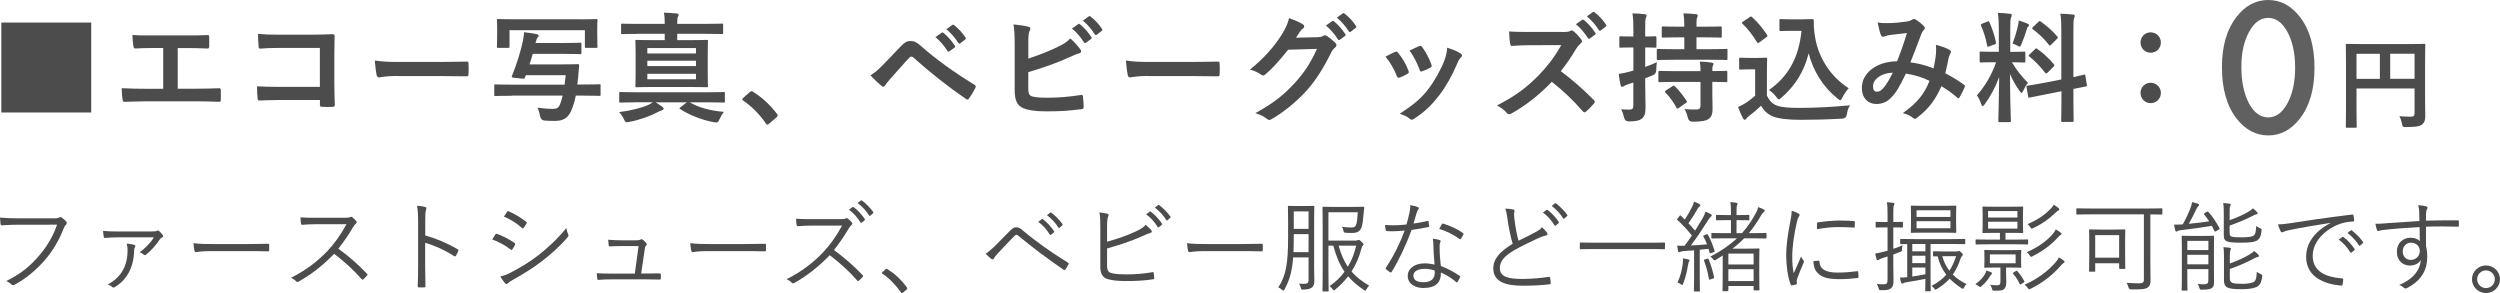
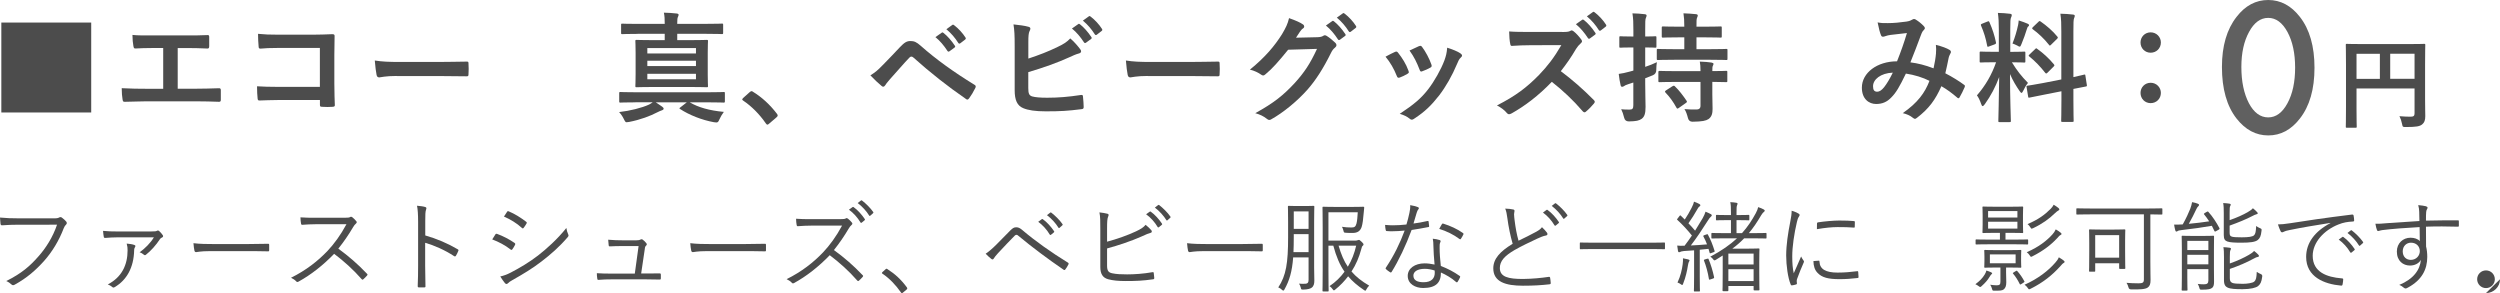
<svg xmlns="http://www.w3.org/2000/svg" id="_レイヤー_2" data-name="レイヤー_2" viewBox="0 0 503.22 59.01">
  <defs>
    <style>
      .cls-1 {
        fill: #606060;
      }

      .cls-2 {
        fill: #4c4c4c;
      }
    </style>
  </defs>
  <g id="_画像" data-name="画像">
    <g>
      <path class="cls-2" d="M18.36,4.54v18.1H.27V4.54h18.1Z" />
      <path class="cls-2" d="M35.79,17.86h3.43c1.61,0,3.22-.05,4.85-.1.26-.02.38.1.38.38.02.62.02,1.3,0,1.92,0,.31-.07.43-.36.43-1.15-.05-3.29-.1-4.85-.1h-9.65c-.98,0-2.54.07-4.42.1-.38.02-.43-.07-.5-.48-.1-.53-.17-1.39-.17-2.26,1.73.1,3.55.12,5.09.12h3.26v-8.21h-1.87c-1.73,0-2.74.05-3.72.1-.29.02-.34-.14-.41-.5-.1-.48-.19-1.42-.19-2.23,1.2.12,2.16.1,4.15.1h6.79c1.46,0,2.78,0,4.2-.07.24-.02.31.12.31.38.02.6.02,1.27,0,1.87-.02.31-.07.46-.34.46-1.61-.07-2.78-.1-4.13-.1h-1.87v8.18Z" />
      <path class="cls-2" d="M64.4,9.65h-8.38c-1.63,0-2.76.05-3.6.14-.26,0-.36-.12-.36-.41-.07-.65-.12-1.78-.12-2.57,1.44.14,2.28.17,4.01.17h7.13c1.25,0,2.52-.05,3.79-.1.38,0,.5.1.48.41,0,1.27-.05,2.52-.05,3.79v5.74c0,1.75.07,3.67.1,4.34,0,.24-.1.31-.43.34-.67.05-1.44.05-2.11,0-.38-.02-.46-.05-.46-.41v-.96h-8.26c-1.51,0-2.78.07-3.94.1-.22,0-.31-.1-.34-.36-.07-.62-.12-1.49-.12-2.5,1.13.07,2.52.12,4.42.12h8.23v-7.85Z" />
      <path class="cls-2" d="M79.88,15.29c-2.38,0-3.29.29-3.53.29-.29,0-.48-.14-.55-.5-.12-.55-.26-1.68-.36-2.9,1.56.24,2.76.29,5.18.29h7.73c1.82,0,3.67-.05,5.52-.07.36-.02.43.05.43.34.05.72.05,1.54,0,2.26,0,.29-.1.38-.43.36-1.8-.02-3.58-.05-5.35-.05h-8.64Z" />
-       <path class="cls-2" d="M102.99,19.28c-2.33,0-3.12.05-3.26.05-.24,0-.24-.02-.24-.26v-1.82c0-.24,0-.26.24-.26.14,0,.94.05,3.26.05h10.66l.22-1.9h-8.02c-.07.14-.12.29-.17.43-.1.26-.14.29-.48.26l-1.82-.19c-.36-.05-.43-.12-.34-.34,1.08-2.67,1.8-5.11,2.21-7.06.12-.55.22-1.25.24-1.75.91.1,1.58.19,2.45.36.31.07.48.19.48.34,0,.17-.1.26-.22.38-.14.14-.24.48-.34.84l-.07.24h6.02c2.11,0,2.78-.05,2.93-.05.26,0,.29.02.29.26v1.78c0,.24-.02.26-.29.26-.14,0-.82-.05-2.93-.05h-6.58c-.19.72-.41,1.42-.65,2.11h6.72c2.11,0,2.83-.05,2.98-.05.24,0,.31.05.29.31-.07.67-.12,1.54-.19,2.28-.05.55-.12,1.06-.17,1.51h1.3c2.14,0,3-.05,3.14-.05.24,0,.24.02.24.26v1.82c0,.24,0,.26-.24.26-.14,0-1.01-.05-3.14-.05h-1.61c-.24,1.27-.58,2.26-.98,3.17-.62,1.34-1.63,1.92-3.17,1.92-.53,0-1.34,0-2.11-.07q-.77-.07-.91-.84c-.12-.65-.29-1.22-.55-1.75,1.27.17,2.33.24,3.02.24.89,0,1.22-.22,1.51-.87.19-.48.38-1.06.55-1.8h-10.27ZM116.84,3.89c2.23,0,3.02-.05,3.17-.05.24,0,.26.02.26.26,0,.14-.05.6-.05,1.34v1.15c0,2.23.05,2.64.05,2.78,0,.24-.02.26-.26.26h-2.02c-.24,0-.26-.02-.26-.26v-3.29h-15.17v3.29c0,.24-.02.26-.26.26h-2.02c-.24,0-.26-.02-.26-.26,0-.14.05-.55.05-2.78v-.94c0-.96-.05-1.39-.05-1.56,0-.24.02-.26.26-.26.17,0,.96.05,3.19.05h13.37Z" />
      <path class="cls-2" d="M127.92,20.6c-2.14,0-2.88.05-3.02.05-.24,0-.26-.02-.26-.29v-1.58c0-.24.02-.26.26-.26.14,0,.89.05,3.02.05h14.71c2.14,0,2.88-.05,3.02-.05.24,0,.26.02.26.26v1.58c0,.26-.02.29-.26.29-.14,0-.89-.05-3.02-.05h-3.79c1.7,1.01,3.98,1.66,6.86,1.92-.34.46-.67,1.01-.89,1.51s-.31.62-.62.62c-.12,0-.34-.02-.48-.05-2.42-.43-4.99-1.46-6.79-2.64-.22-.12-.22-.17.07-.38l1.25-.98h-6.24c.43.26.84.58,1.27.86.24.17.31.29.31.41,0,.14-.1.26-.36.34-.26.07-.53.22-.94.41-1.32.7-3.38,1.49-5.62,1.92-.26.05-.46.07-.55.07-.19,0-.31-.17-.53-.63-.26-.55-.6-1.03-.96-1.42,2.18-.24,4.63-.86,6.02-1.51.24-.12.48-.26.74-.46h-3.48ZM128.38,6.82c-2.18,0-2.95.05-3.1.05-.24,0-.26-.02-.26-.29v-1.56c0-.24.02-.26.26-.26.14,0,.91.05,3.1.05h5.42v-.12c0-.79-.02-1.46-.17-2.14.84.02,1.78.07,2.59.17.24.02.38.14.38.26,0,.14-.07.26-.14.43-.1.22-.14.48-.14,1.25v.14h5.88c2.21,0,2.95-.05,3.1-.05.24,0,.26.02.26.26v1.56c0,.26-.02.29-.26.29-.14,0-.89-.05-3.1-.05h-5.88v1.27h2.64c2.3,0,3.12-.05,3.29-.05.24,0,.26.02.26.26,0,.14-.05.82-.05,2.35v4.3c0,1.54.05,2.23.05,2.38,0,.22-.02.24-.26.24-.17,0-.98-.05-3.29-.05h-7.49c-2.3,0-3.14.05-3.29.05-.26,0-.29-.02-.29-.24,0-.14.05-.84.05-2.38v-4.3c0-1.54-.05-2.18-.05-2.35,0-.24.02-.26.29-.26.14,0,.98.05,3.29.05h2.33v-1.27h-5.42ZM130.3,9.68v1.08h9.79v-1.08h-9.79ZM140.09,13.3v-1.08h-9.79v1.08h9.79ZM140.09,14.86h-9.79v1.1h9.79v-1.1Z" />
      <path class="cls-2" d="M150.92,18.54c.17-.17.29-.19.36-.19s.17.02.31.14c1.78,1.1,3.36,2.54,4.78,4.39.14.19.17.26.17.36,0,.12-.05.22-.24.38l-1.46,1.25c-.17.14-.26.22-.34.22-.12,0-.22-.05-.34-.24-1.27-1.85-2.9-3.48-4.54-4.58-.14-.1-.22-.17-.22-.24s.05-.14.17-.29l1.34-1.2Z" />
      <path class="cls-2" d="M177.63,13.16c1.18-1.2,2.35-2.42,3.48-3.63.96-1.01,1.42-1.27,2.16-1.27s1.2.19,2.09.98c3.05,2.71,6.72,5.33,10.75,7.8.31.14.36.38.22.65-.43.86-.84,1.54-1.25,2.09-.12.17-.24.26-.36.26-.1,0-.17-.02-.26-.1-3.82-2.64-7.18-5.3-10.63-8.38-.14-.12-.26-.17-.38-.17-.17,0-.26.07-.38.19-1.18,1.22-2.26,2.52-3.91,4.34-.65.72-.84,1.03-.96,1.22-.12.19-.26.31-.43.31-.1,0-.22-.05-.34-.17-.65-.53-1.37-1.22-2.23-2.11.96-.6,1.54-1.08,2.45-2.04ZM189.56,6.58c.12-.1.22-.07.36.05.74.58,1.61,1.54,2.28,2.57.1.14.1.26-.07.38l-1.01.74c-.17.12-.29.1-.41-.07-.72-1.1-1.49-2.02-2.42-2.78l1.27-.89ZM191.69,5.02c.14-.1.22-.07.36.05.89.67,1.75,1.63,2.28,2.47.1.14.12.29-.07.43l-.96.74c-.19.14-.31.07-.41-.07-.65-1.03-1.42-1.94-2.4-2.76l1.2-.86Z" />
      <path class="cls-2" d="M207,11.79c2.11-.7,3.94-1.39,5.86-2.33,1.3-.62,1.9-1.01,2.57-1.73.84.7,1.63,1.68,1.99,2.16.12.14.19.29.19.43,0,.19-.12.36-.41.43-.67.17-1.34.5-1.99.79-2.38,1.08-5.06,2.04-8.23,2.98v3.19c0,1.13.17,1.51.79,1.7.62.17,1.56.26,3.02.26,2.26,0,4.27-.17,6.77-.55.36-.05.41.05.43.34.07.67.14,1.58.14,2.09,0,.31-.14.41-.5.43-2.71.34-4.1.43-7.13.43-2.14,0-3.55-.22-4.56-.65-1.2-.5-1.7-1.63-1.7-3.6v-8.86c0-2.28-.05-3.19-.24-4.39,1.13.12,2.26.26,3.02.48.29.07.38.22.38.38s-.07.34-.17.5c-.19.38-.24,1.03-.24,2.16v3.34ZM217.04,4.85c.12-.1.22-.07.36.05.74.58,1.61,1.54,2.28,2.57.1.14.1.26-.07.38l-1.01.74c-.17.12-.29.1-.41-.07-.72-1.1-1.49-2.02-2.42-2.78l1.27-.89ZM219.17,3.29c.14-.1.22-.07.36.05.89.67,1.75,1.63,2.28,2.47.1.14.12.29-.07.43l-.96.74c-.19.14-.31.07-.41-.07-.65-1.03-1.42-1.94-2.4-2.76l1.2-.86Z" />
      <path class="cls-2" d="M231.07,15.29c-2.38,0-3.29.29-3.53.29-.29,0-.48-.14-.55-.5-.12-.55-.26-1.68-.36-2.9,1.56.24,2.76.29,5.18.29h7.73c1.82,0,3.67-.05,5.52-.07.36-.02.43.05.43.34.05.72.05,1.54,0,2.26,0,.29-.1.38-.43.36-1.8-.02-3.58-.05-5.35-.05h-8.64Z" />
      <path class="cls-2" d="M265.18,7.49c.62-.02.94-.12,1.2-.29.1-.07.19-.1.31-.1s.24.05.38.14c.6.38,1.15.84,1.63,1.3.22.19.31.38.31.55,0,.19-.12.36-.29.5-.34.26-.58.6-.79,1.03-1.61,3.26-3.14,5.59-4.75,7.42-2.06,2.33-4.92,4.66-7.3,5.98-.14.1-.26.12-.38.12-.19,0-.36-.1-.55-.26-.6-.48-1.34-.84-2.28-1.1,3.74-2.06,5.64-3.58,7.99-6.12,1.9-2.11,3-3.74,4.44-6.82l-5.81.17c-1.97,2.42-3.17,3.79-4.54,4.92-.17.17-.34.26-.5.26-.12,0-.24-.05-.36-.14-.6-.43-1.49-.86-2.3-1.03,3.12-2.54,4.97-4.78,6.46-7.13.79-1.34,1.15-2.09,1.42-3.24,1.37.48,2.28.89,2.81,1.27.17.12.24.26.24.41s-.07.29-.26.41c-.24.14-.41.41-.6.65-.26.41-.5.77-.79,1.2l4.32-.1ZM268.16,4.25c.12-.1.22-.07.36.05.74.58,1.61,1.54,2.28,2.57.1.14.1.26-.07.38l-1.01.74c-.17.12-.29.1-.41-.07-.72-1.1-1.49-2.02-2.42-2.78l1.27-.89ZM270.29,2.69c.14-.1.22-.07.36.05.89.67,1.75,1.63,2.28,2.47.1.14.12.29-.07.43l-.96.74c-.19.14-.31.07-.41-.07-.65-1.03-1.42-1.94-2.4-2.76l1.2-.86Z" />
      <path class="cls-2" d="M280.8,10.45c.26-.12.43-.1.62.17.84,1.06,1.61,2.28,2.06,3.55.05.17.1.26.1.36,0,.14-.1.22-.29.34-.58.34-.98.53-1.54.74-.34.12-.48,0-.6-.34-.55-1.39-1.3-2.71-2.26-3.86.82-.46,1.39-.72,1.9-.96ZM293.98,10.76c.19.14.31.26.31.41s-.07.26-.26.43c-.36.31-.53.79-.72,1.22-1.03,2.45-2.28,4.63-3.62,6.38-1.58,2.02-2.9,3.29-4.94,4.63-.19.14-.38.26-.58.26-.12,0-.26-.05-.38-.17-.6-.48-1.15-.74-2.04-1.01,2.88-1.9,4.32-3.12,5.76-4.99,1.2-1.56,2.54-3.91,3.24-5.78.31-.89.46-1.42.55-2.54,1.01.31,2.09.74,2.69,1.15ZM285.65,9.29c.26-.12.43-.1.62.19.65.84,1.46,2.35,1.85,3.5.12.36.07.48-.24.65-.46.26-.98.5-1.66.74-.26.1-.36-.02-.48-.36-.55-1.42-1.1-2.57-2.02-3.84.96-.46,1.51-.72,1.92-.89Z" />
      <path class="cls-2" d="M314.43,6.44c.86,0,1.3-.02,1.66-.22.1-.07.17-.1.26-.1.14,0,.26.1.41.19.55.43,1.1,1.06,1.56,1.68.07.12.12.22.12.31,0,.14-.1.31-.31.48-.31.26-.62.63-.89,1.06-.98,1.68-1.92,3.02-3.07,4.49,2.3,1.71,4.44,3.58,6.65,5.81.12.12.19.24.19.34s-.05.22-.17.36c-.46.55-1.01,1.13-1.61,1.63-.1.1-.19.14-.29.14-.12,0-.22-.07-.34-.19-2.02-2.35-4.08-4.25-6.24-5.95-2.71,2.83-5.45,4.87-8.06,6.34-.22.1-.38.19-.55.19-.14,0-.29-.07-.41-.22-.53-.65-1.22-1.13-2.02-1.56,3.74-1.9,5.98-3.6,8.45-6.12,1.73-1.8,3.05-3.5,4.51-6.02l-6.19.02c-1.25,0-2.5.05-3.79.14-.19.02-.26-.14-.31-.41-.12-.5-.22-1.66-.22-2.5,1.3.1,2.5.1,4.06.1h6.6ZM318.48,3.99c.12-.1.22-.07.36.05.74.58,1.61,1.54,2.28,2.57.1.14.1.26-.07.38l-1.01.74c-.17.12-.29.1-.41-.07-.72-1.1-1.49-2.02-2.42-2.79l1.27-.89ZM320.62,2.43c.14-.1.22-.07.36.05.89.67,1.75,1.63,2.28,2.47.1.14.12.29-.07.43l-.96.74c-.19.14-.31.07-.41-.07-.65-1.03-1.42-1.94-2.4-2.76l1.2-.86Z" />
      <path class="cls-2" d="M331.16,16.73c0,2.28.07,3.58.07,4.78,0,1.34-.22,1.99-.77,2.4-.53.38-1.1.5-2.59.53q-.77,0-.94-.72c-.17-.7-.38-1.3-.6-1.73.58.07,1.08.07,1.7.07.58,0,.74-.22.74-.91v-4.54c-.36.12-.7.24-1.03.34-.43.14-.7.26-.84.38-.12.1-.26.14-.38.14-.14,0-.26-.07-.31-.31-.14-.6-.29-1.44-.38-2.28.7-.1,1.34-.22,2.18-.46l.77-.21v-4.66h-.31c-1.63,0-2.14.05-2.28.05-.22,0-.24-.02-.24-.26v-1.75c0-.26.02-.29.24-.29.14,0,.65.05,2.28.05h.31v-1.25c0-1.56-.02-2.3-.19-3.41.91.02,1.66.07,2.47.17.24.02.38.12.38.24,0,.22-.07.34-.14.5-.14.31-.14.82-.14,2.45v1.3c1.39,0,1.87-.05,2.02-.05.22,0,.24.02.24.29v1.75c0,.24-.02.26-.24.26-.14,0-.62-.05-2.02-.05v3.91c.79-.26,1.61-.58,2.35-.94-.07.48-.12.98-.12,1.56q0,.77-.67,1.06c-.5.22-1.03.43-1.56.62v.96ZM337.01,12.03c-2.3,0-3.12.05-3.26.05-.24,0-.26-.02-.26-.29v-1.68c0-.24.02-.26.26-.26.14,0,.96.05,3.26.05h2.02v-2.38h-1.2c-2.18,0-2.9.05-3.05.05-.26,0-.29-.02-.29-.26v-1.7c0-.26.02-.29.29-.29.14,0,.86.05,3.05.05h1.2c0-1.25-.05-1.85-.17-2.69.94.02,1.68.1,2.5.17.24.02.38.12.38.24,0,.19-.07.31-.14.48-.12.24-.12.67-.12,1.8h1.78c2.16,0,2.9-.05,3.05-.05.24,0,.26.02.26.29v1.7c0,.24-.02.26-.26.26-.14,0-.89-.05-3.05-.05h-1.78v2.38h2.74c2.3,0,3.12-.05,3.26-.05.22,0,.24.02.24.26v1.68c0,.26-.02.29-.24.29-.14,0-.96-.05-3.26-.05h-7.2ZM337.32,16.49c-2.28,0-3.07.05-3.22.05-.26,0-.29-.02-.29-.26v-1.7c0-.24.02-.31.29-.31.14,0,.94.05,3.22.05h4.97c0-.91-.05-1.44-.14-1.92.89.02,1.78.1,2.35.19.26.05.41.14.41.26,0,.17-.07.26-.12.36-.1.19-.12.43-.12,1.1,1.92,0,2.64-.05,2.78-.05.22,0,.24.02.24.26v1.75c0,.24-.02.26-.24.26-.14,0-.86-.02-2.78-.05v2.5c0,1.1.05,2.14.05,2.95,0,.89-.17,1.58-.82,2.04-.53.34-1.25.5-3.22.53q-.72,0-.91-.72c-.17-.67-.41-1.42-.72-1.82.84.07,1.75.1,2.57.07.38-.02.67-.22.67-.74v-4.8h-4.97ZM336.63,17.38c.14-.1.22-.12.29-.12s.14.02.22.12c.86.82,1.63,1.85,2.33,2.88.14.22.14.29-.14.48l-1.39.98c-.14.1-.24.14-.29.14-.07,0-.12-.05-.19-.17-.65-1.18-1.34-2.16-2.21-3.05-.17-.19-.14-.29.12-.46l1.27-.82Z" />
-       <path class="cls-2" d="M355.66,19.25c.5.98.98,1.58,1.97,1.99.84.34,2.35.48,4.44.48,3.1,0,6.75-.17,10.32-.53-.34.5-.55,1.15-.65,1.87q-.12.77-.89.82c-3.05.17-5.91.24-8.4.24s-4.46-.22-5.62-.7c-1.1-.46-1.75-1.13-2.35-2.14-.74.72-1.58,1.44-2.47,2.11-.24.19-.38.34-.48.48-.12.17-.22.24-.36.24-.1,0-.24-.12-.34-.31-.34-.62-.65-1.39-.98-2.26.62-.29.96-.46,1.42-.74.7-.43,1.39-.98,2.02-1.54v-5.3h-1.18c-1.3,0-1.63.05-1.75.05-.26,0-.29-.02-.29-.29v-1.85c0-.24.02-.26.29-.26.12,0,.46.05,1.75.05h1.54c1.27,0,1.66-.05,1.8-.05.24,0,.26.02.26.26,0,.14-.05.82-.05,2.28v5.09ZM354.17,8.5c-.17.12-.24.17-.31.17s-.12-.05-.19-.17c-.89-1.44-1.87-2.74-2.95-3.74-.19-.17-.14-.24.12-.41l1.34-.89c.26-.17.31-.19.5-.02,1.1,1.03,2.14,2.21,3,3.58.14.22.14.26-.12.46l-1.39,1.03ZM362.67,3.89c1.1,0,1.87-.05,2.18-.05.17,0,.24.12.24.26,0,.55-.02,1.9.29,3.53.7,3.98,3.05,7.78,6.74,10.13-.41.46-.94,1.18-1.27,1.87-.19.36-.29.53-.43.53-.12,0-.29-.1-.53-.31-2.93-2.35-4.9-5.52-5.83-9.12-.91,3.65-2.69,6.5-5.47,8.93-.26.22-.41.34-.53.34s-.24-.14-.5-.46c-.5-.67-1.01-1.1-1.49-1.42,3.84-2.69,6-6.43,6.55-11.91h-2.09c-1.49,0-1.92.05-2.06.05-.26,0-.29-.02-.29-.29v-1.87c0-.24.02-.26.29-.26.14,0,.58.05,2.06.05h2.14Z" />
      <path class="cls-2" d="M389.69,10.66c.05-.53.05-.98-.02-1.63,1.25.31,2.21.67,2.78,1.03.22.12.34.43.17.65-.14.31-.31.58-.38.94-.19,1.01-.43,2.06-.67,3.1,1.37.7,2.86,1.63,3.75,2.3.24.14.22.26.14.5-.24.58-.74,1.58-1.03,2.06-.07.12-.14.17-.22.17-.1,0-.19-.07-.29-.17-1.06-.91-2.02-1.61-3.14-2.26-1.22,2.76-2.52,4.51-4.85,6.31-.22.17-.34.26-.48.26-.1,0-.19-.05-.36-.17-.65-.53-1.25-.77-2.09-.98,3-2.09,4.46-4.08,5.38-6.5-1.32-.67-3.02-1.2-4.75-1.46-1.27,2.64-1.97,3.84-2.93,4.8-.89.94-1.85,1.32-3.07,1.32-1.39,0-2.86-.96-2.86-3.29,0-2.98,3.07-5.3,7.08-5.3.79-1.99,1.39-3.67,1.99-5.69-1.32.14-2.52.29-3.31.38-.34.05-.7.12-1.08.26-.12.05-.29.1-.43.1-.19,0-.31-.1-.38-.26-.22-.48-.46-1.42-.7-2.62.72.14,1.39.17,2.11.14,1.15,0,2.35-.12,3.72-.31.6-.1.86-.22,1.18-.41.1-.07.22-.1.31-.1.12,0,.24.02.34.1.6.36,1.18.84,1.63,1.32.14.14.22.26.22.41s-.1.26-.24.41c-.36.34-.46.79-.65,1.25-.62,1.63-1.3,3.5-2.02,5.23,1.51.19,2.93.55,4.66,1.2.24-1.1.41-2.02.5-3.1ZM377.02,17.36c0,.77.26,1.1.84,1.1.46,0,.91-.31,1.39-.91.55-.7,1.13-1.66,1.75-2.93-2.45.1-3.98,1.37-3.98,2.74Z" />
      <path class="cls-2" d="M402.34,5.98c0-1.54-.05-2.3-.19-3.38.89.02,1.61.07,2.42.17.24.02.38.14.38.24,0,.21-.07.34-.14.5-.14.29-.17.79-.17,2.42v4.51h.19c1.85,0,2.45-.05,2.59-.05.24,0,.26.02.26.26v1.7c0,.22-.02.24-.26.24-.14,0-.72-.05-2.45-.05,1.01,1.66,1.94,2.83,3.24,4.15-.36.43-.7,1.01-.96,1.58-.14.29-.24.43-.34.43s-.22-.12-.38-.36c-.7-1.01-1.37-2.11-1.94-3.43,0,4.75.17,9.05.17,9.41,0,.24-.02.26-.29.26h-1.97c-.24,0-.26-.02-.26-.26,0-.36.12-4.32.17-8.81-.72,1.94-1.68,3.79-2.9,5.47-.19.24-.31.38-.43.38-.1,0-.19-.12-.29-.41-.22-.67-.58-1.42-.86-1.75,1.73-1.99,2.98-4.15,3.86-6.67h-.43c-1.87,0-2.47.05-2.62.05-.24,0-.26-.02-.26-.24v-1.7c0-.24.02-.26.26-.26.14,0,.74.05,2.62.05h.98v-4.46ZM400.03,4.35c.29-.12.31-.1.43.14.62,1.42,1.01,2.64,1.3,4.03.05.24,0,.31-.31.43l-1.03.38c-.36.14-.38.12-.43-.14-.26-1.44-.67-2.74-1.22-4.01-.1-.26-.05-.31.26-.43l1.01-.41ZM406.2,5.14c.05-.24.12-.67.14-1.03.65.22,1.39.46,1.82.67.19.1.26.17.26.29s-.05.19-.14.24c-.14.1-.22.26-.29.53-.29.98-.65,1.94-1.1,3.05-.14.36-.22.5-.36.5-.1,0-.24-.07-.48-.22-.36-.19-.74-.34-.96-.41.5-1.25.89-2.59,1.1-3.62ZM414.92,16.01V6.41c0-1.71-.02-2.45-.19-3.65.91.02,1.7.07,2.54.17.22.02.36.12.36.26,0,.17-.07.29-.14.48-.12.29-.14.89-.14,2.66v9.19c1.39-.29,1.94-.46,2.16-.5s.22-.02.26.24l.29,1.87c.02.22.02.24-.24.29-.17.05-.82.14-2.47.48v2.23c0,2.66.05,4.03.05,4.15,0,.24-.02.26-.26.26h-1.99c-.24,0-.26-.02-.26-.26,0-.14.05-1.46.05-4.13v-1.78l-3.29.65c-2.09.41-2.86.58-3.1.62-.24.05-.29.02-.31-.19l-.31-1.9c-.05-.26-.02-.26.22-.31s1.03-.12,3.12-.53l3.67-.72ZM409.64,9.89c.12-.12.17-.17.22-.17.07,0,.12.05.24.14,1.1.77,2.35,1.9,3.31,3.07.17.22.17.26-.07.5l-1.18,1.18c-.26.24-.31.24-.48.05-.98-1.25-2.06-2.38-3.17-3.26-.1-.1-.17-.14-.17-.19,0-.07.07-.14.19-.26l1.1-1.05ZM410.28,4.42c.22-.19.24-.24.46-.1,1.2.84,2.42,1.87,3.38,3.05.14.17.14.26-.07.46l-1.15,1.13c-.26.26-.31.29-.46.07-.98-1.25-2.21-2.38-3.26-3.14-.17-.12-.19-.24.05-.46l1.06-1.01Z" />
      <path class="cls-2" d="M434.96,8.55c0,1.18-.91,2.06-2.06,2.06s-2.04-.89-2.04-2.06c0-1.1.86-2.04,2.04-2.04s2.06.94,2.06,2.04ZM434.96,18.7c0,1.18-.91,2.06-2.06,2.06s-2.04-.89-2.04-2.06c0-1.1.86-2.04,2.04-2.04s2.06.94,2.06,2.04Z" />
    </g>
    <path class="cls-1" d="M447.25,13.47c0-4.21.98-7.56,2.94-10.07,1.75-2.27,3.88-3.4,6.37-3.4s4.62,1.13,6.38,3.4c1.96,2.51,2.94,5.92,2.94,10.24s-.98,7.71-2.94,10.22c-1.75,2.27-3.87,3.4-6.36,3.4s-4.61-1.13-6.39-3.4c-1.96-2.51-2.94-5.97-2.94-10.39ZM451.16,13.48c0,2.93.51,5.36,1.52,7.3,1.01,1.9,2.31,2.85,3.88,2.85s2.85-.95,3.88-2.85c1.03-1.89,1.54-4.28,1.54-7.16s-.51-5.27-1.54-7.18c-1.03-1.89-2.32-2.84-3.88-2.84s-2.84.95-3.86,2.84c-1.03,1.88-1.54,4.23-1.54,7.04Z" />
    <path class="cls-2" d="M488.14,19.93c0,1.74.04,2.78.04,3.46,0,.8-.18,1.3-.64,1.66-.48.38-1.14.52-3.26.52-.64,0-.66-.02-.78-.64-.12-.6-.3-1.12-.52-1.54.84.08,1.78.1,2.26.1.6,0,.78-.18.78-.68v-5h-11.68v4.26c0,2.18.04,3.3.04,3.42,0,.2-.02.22-.24.22h-1.74c-.2,0-.22-.02-.22-.22,0-.14.04-1.36.04-3.92v-8.56c0-2.56-.04-3.82-.04-3.94,0-.22.02-.24.22-.24.14,0,.82.04,2.72.04h10.14c1.9,0,2.58-.04,2.7-.04.2,0,.22.02.22.24,0,.12-.04,1.46-.04,4.02v6.84ZM479.04,15.87v-5.04h-4.7v5.04h4.7ZM481.12,10.82v5.04h4.9v-5.04h-4.9Z" />
    <g>
      <path class="cls-2" d="M3.82,45.23c-1.18,0-2.28.04-3.36.12-.24.02-.32-.06-.36-.32-.02-.28-.08-.9-.1-1.24,1.24.12,2.36.16,3.84.16h7.08c.58,0,.78-.06,1-.18.16-.1.36-.08.52.02.34.24.66.54.9.82.16.22.14.44-.06.62-.18.16-.3.36-.44.68-.96,2.54-2.36,4.8-3.92,6.56-1.62,1.82-3.46,3.46-5.94,4.82-.24.16-.5.16-.68-.04-.24-.24-.62-.5-1.04-.68,3.06-1.52,4.78-3.02,6.46-4.94,1.5-1.68,2.92-3.9,3.76-6.4H3.82Z" />
      <path class="cls-2" d="M23.76,47.77c-1.06,0-1.66.06-2.54.12-.16.02-.28-.02-.32-.16-.06-.26-.12-.82-.16-1.26.98.1,1.74.12,2.92.12h6.7c.86,0,1.08-.04,1.24-.14.16-.08.28-.08.44.06.22.18.52.52.72.82.12.2.08.38-.12.46s-.36.2-.44.34c-.78,1.2-1.88,2.42-2.82,3.14-.16.14-.28.12-.42,0-.24-.2-.5-.38-.86-.48,1.12-.8,2.2-1.9,2.88-3.02h-7.22ZM27.04,49.31c.24.1.28.2.14.42-.1.14-.18.36-.18.72-.08,3.36-1.48,5.92-3.88,7.32-.2.14-.34.16-.5.02-.22-.2-.58-.42-.92-.54,2.78-1.44,3.98-3.88,3.98-6.86,0-.5-.02-.76-.18-1.36.54.04,1.2.14,1.54.28Z" />
      <path class="cls-2" d="M42.18,50.55c-1.74,0-2.58.2-2.7.2-.18,0-.28-.08-.34-.28-.08-.34-.16-.98-.2-1.52,1.22.16,2.76.18,4.42.18h6.14c1.38,0,2.86-.02,4.38-.06.24-.02.3.02.3.24.02.3.02.72,0,1.04,0,.22-.06.26-.3.24-1.5-.04-2.98-.04-4.32-.04h-7.38Z" />
      <path class="cls-2" d="M69.38,43.83c.68,0,.9-.02,1.14-.16.12-.08.26-.04.4.06.28.22.58.52.82.82.12.16.08.3-.1.46-.2.16-.38.4-.58.74-.88,1.5-1.9,2.98-2.96,4.3,2.06,1.5,3.92,3.1,5.74,5.02.18.16.18.22.02.42-.22.26-.48.5-.72.72-.14.12-.22.12-.36-.04-1.68-1.92-3.58-3.62-5.52-5.08-2.28,2.36-4.68,4.22-7.14,5.58-.22.12-.34.14-.5-.04-.26-.3-.62-.5-1.04-.72,3.02-1.5,5.38-3.34,7.36-5.42,1.3-1.38,2.62-3.16,3.8-5.36h-6.02c-1.12,0-1.98.06-2.88.12-.18,0-.2-.06-.24-.22-.06-.28-.12-.88-.12-1.28.98.08,1.86.08,3.1.08h5.8Z" />
      <path class="cls-2" d="M85.6,47.39c2.3.66,4.52,1.6,6.52,2.78.16.08.2.18.14.32-.14.36-.32.72-.48.98-.12.16-.2.2-.38.08-1.86-1.22-4-2.16-5.82-2.68v4.64c0,1.22.04,2.78.06,4.08.02.2-.04.26-.26.26-.3.02-.7.02-1.02,0-.22,0-.28-.06-.28-.28.06-1.28.08-2.84.08-4.06v-8.9c0-1.5-.08-2.52-.22-3.2.7.06,1.3.14,1.66.26.32.08.24.3.14.6-.12.34-.14.94-.14,2.22v2.9Z" />
      <path class="cls-2" d="M99.7,47.21c.08-.14.18-.18.34-.14,1.3.48,2.44,1.08,3.52,1.82.2.14.18.26.1.42-.14.28-.34.62-.52.86-.12.16-.22.18-.38.04-1.1-.86-2.36-1.52-3.68-2.02.26-.38.48-.78.62-.98ZM102.8,54.87c1.84-.96,3.62-2,5.5-3.44,1.72-1.34,3.9-3.28,5.7-5.54.08.52.18.84.38,1.3.1.2.06.36-.1.54-1.68,1.96-3.42,3.48-5.28,4.9-1.78,1.38-3.74,2.56-5.84,3.74-.44.24-.76.46-.96.68-.18.18-.38.14-.56-.06-.26-.3-.64-.86-.94-1.34.7-.16,1.32-.38,2.1-.78ZM102.06,42.65c.12-.18.18-.18.36-.1,1.24.52,2.4,1.26,3.48,2.08.18.14.16.22.06.4-.16.26-.38.64-.58.86-.12.14-.2.1-.36-.04-.98-.9-2.28-1.7-3.58-2.26.2-.28.42-.66.62-.94Z" />
      <path class="cls-2" d="M130.16,55.05c.88,0,1.68-.02,2.54-.02.24-.02.3.02.32.26v.72c-.02.26-.06.26-.28.26-.94-.02-1.76-.04-2.7-.04h-6.98c-.8,0-1.7.02-2.56.1-.22.02-.26-.06-.28-.3-.06-.26-.08-.7-.08-1.04,1.12.08,1.94.08,2.86.08h4.78l.76-5.54h-3.38c-.76,0-1.68.02-2.34.06-.2.02-.28-.02-.3-.24-.04-.26-.08-.74-.1-1.1,1.12.1,1.96.12,2.8.12h2.92c.48,0,.62-.06.8-.16.16-.08.28-.08.42.02.22.16.54.44.74.72.14.2.12.34-.04.48-.18.16-.24.32-.28.76l-.72,4.86h1.1Z" />
      <path class="cls-2" d="M142.18,50.55c-1.74,0-2.58.2-2.7.2-.18,0-.28-.08-.34-.28-.08-.34-.16-.98-.2-1.52,1.22.16,2.76.18,4.42.18h6.14c1.38,0,2.86-.02,4.38-.06.24-.02.3.02.3.24.02.3.02.72,0,1.04,0,.22-.06.26-.3.24-1.5-.04-2.98-.04-4.32-.04h-7.38Z" />
      <path class="cls-2" d="M169.14,44.11c.68,0,.9-.02,1.14-.16.12-.08.26-.04.4.06.28.22.58.52.82.82.12.16.08.3-.1.46-.2.16-.38.4-.58.74-.88,1.5-1.9,2.98-2.96,4.3,2.06,1.5,3.92,3.1,5.74,5.02.18.16.18.22.02.42-.22.26-.48.5-.72.72-.14.12-.22.12-.36-.04-1.68-1.92-3.58-3.62-5.52-5.08-2.28,2.36-4.68,4.22-7.14,5.58-.22.12-.34.14-.5-.04-.26-.3-.62-.5-1.04-.72,3.02-1.5,5.38-3.34,7.36-5.42,1.3-1.38,2.62-3.16,3.8-5.36h-6.02c-1.12,0-1.98.06-2.88.12-.18,0-.2-.06-.24-.22-.06-.28-.12-.88-.12-1.28.98.08,1.86.08,3.1.08h5.8ZM171.6,41.69c.08-.06.14-.06.22,0,.8.56,1.68,1.54,2.26,2.42.06.08.04.16-.04.22l-.58.48c-.1.08-.2.06-.26-.04-.58-.98-1.42-1.92-2.32-2.56l.72-.52ZM173.28,40.37c.08-.06.14-.08.22-.02.8.62,1.7,1.5,2.28,2.34.06.1.04.16-.06.24l-.54.48c-.08.08-.16.08-.24-.04-.5-.82-1.36-1.8-2.3-2.5l.64-.5Z" />
      <path class="cls-2" d="M178.24,54.21c.08-.08.16-.12.22-.12s.12.04.22.12c1.46.92,2.68,2.04,3.84,3.6.08.12.1.18.1.24,0,.08-.02.14-.14.24l-.72.6c-.1.08-.16.12-.2.12-.08,0-.14-.02-.22-.16-1.04-1.5-2.32-2.82-3.68-3.74-.1-.06-.14-.1-.14-.14,0-.06.02-.1.1-.2l.62-.56Z" />
      <path class="cls-2" d="M200.52,49.27c.7-.7,1.76-1.78,2.84-2.88.48-.48.76-.64,1.18-.64s.72.12,1.22.54c2.56,2.18,5.88,4.54,9.18,6.56.18.1.2.22.12.38-.2.4-.42.74-.62,1-.1.14-.2.18-.36.06-3.18-2.18-6.24-4.46-9.06-6.8-.12-.1-.24-.22-.4-.22-.18,0-.28.08-.38.18-.9.9-2,2.06-3.36,3.52-.46.5-.68.8-.86,1.08-.12.2-.28.22-.46.08-.32-.24-.76-.64-1.16-1.06.48-.3,1.3-.98,2.12-1.8ZM209.68,44.13c.1-.08.16-.06.24,0,.8.56,1.68,1.54,2.26,2.42.06.08.04.16-.04.22l-.58.48c-.1.08-.2.06-.26-.04-.58-.98-1.42-1.92-2.32-2.56l.7-.52ZM211.38,42.81c.08-.06.14-.08.22-.02.8.62,1.7,1.5,2.28,2.34.06.1.04.16-.06.24l-.54.48c-.08.08-.16.08-.24-.04-.5-.82-1.36-1.8-2.3-2.5l.64-.5Z" />
      <path class="cls-2" d="M222.84,48.65c1.96-.52,4.16-1.3,5.82-2.08,1.04-.5,1.48-.78,1.94-1.32.46.38.92.8,1.16,1.1.16.22.1.48-.16.52-.36.08-.88.3-1.84.74-1.96.88-4.64,1.78-6.92,2.4v3.44c0,1.06.28,1.4,1.04,1.56.84.18,1.8.22,3,.22,1.44,0,3.28-.12,5.08-.44.22-.04.26.02.28.2.04.32.08.7.1.96,0,.22-.08.26-.32.28-1.96.28-3.38.34-5.42.34-1.5,0-2.56-.1-3.54-.36-1.08-.3-1.58-1.06-1.58-2.48v-7.44c0-1.78,0-2.68-.18-3.54.64.08,1.22.16,1.64.28.3.08.22.34.12.56-.18.38-.22,1.06-.22,2.4v2.66ZM231.42,42.61c.1-.06.14-.06.22,0,.8.56,1.68,1.54,2.26,2.42.06.08.04.16-.04.22l-.58.48c-.1.08-.2.06-.26-.04-.58-.98-1.42-1.92-2.32-2.56l.72-.52ZM233.1,41.29c.08-.06.14-.08.22-.02.8.62,1.7,1.5,2.28,2.34.06.1.04.16-.06.24l-.54.48c-.08.08-.16.08-.24-.04-.5-.82-1.36-1.8-2.3-2.5l.64-.5Z" />
      <path class="cls-2" d="M242.18,50.55c-1.74,0-2.58.2-2.7.2-.18,0-.28-.08-.34-.28-.08-.34-.16-.98-.2-1.52,1.22.16,2.76.18,4.42.18h6.14c1.38,0,2.86-.02,4.38-.06.24-.02.3.02.3.24.02.3.02.72,0,1.04,0,.22-.06.26-.3.24-1.5-.04-2.98-.04-4.32-.04h-7.38Z" />
      <path class="cls-2" d="M264.52,53.89c0,.94.04,1.76.04,2.62,0,.6-.12,1.1-.54,1.4-.28.2-.76.36-1.68.38-.4,0-.42,0-.5-.36-.08-.32-.2-.6-.36-.84.46.04.82.06,1.34.02.4-.04.58-.22.58-.8v-4.5h-3.1c-.22,2.86-.74,4.64-1.76,6.46-.08.16-.14.22-.22.22s-.16-.04-.28-.16c-.22-.22-.48-.38-.74-.48,1.58-2.38,1.98-4.9,1.98-10.12v-3c0-2.08-.04-3.02-.04-3.12,0-.16.02-.18.18-.18.1,0,.46.04,1.7.04h1.58c1.22,0,1.58-.04,1.68-.04.16,0,.18.02.18.18,0,.1-.04,1.04-.04,3.12v9.16ZM263.4,47.13h-2.98v.6c0,1.14-.02,2.12-.06,3.02h3.04v-3.62ZM263.4,42.55h-2.98v3.52h2.98v-3.52ZM272.82,48.43c.26,0,.36-.04.46-.08.1-.04.16-.06.24-.06.12,0,.22.06.58.4.28.28.36.4.36.5,0,.12-.04.18-.14.26-.16.12-.2.26-.32.72-.42,1.56-1.04,3.08-1.96,4.48.92,1.08,2.08,1.98,3.56,2.84-.22.22-.38.42-.54.72-.1.2-.16.3-.24.3-.06,0-.14-.04-.28-.14-1.28-.86-2.32-1.74-3.18-2.76-.72.96-1.58,1.86-2.6,2.68-.12.1-.2.16-.26.16-.08,0-.14-.08-.26-.24-.18-.26-.38-.46-.62-.62,1.22-.82,2.22-1.8,3.02-2.9-.98-1.4-1.68-3.08-2.26-5.24h-.98v4.92c0,2.78.04,4.04.04,4.14,0,.14-.02.16-.16.16h-.9c-.16,0-.18-.02-.18-.16,0-.12.04-1.26.04-4.04v-8.62c0-2.8-.04-3.98-.04-4.08,0-.14.02-.16.18-.16.1,0,.84.04,2.5.04h3.18c1.68,0,2.24-.04,2.36-.04.14,0,.18.04.18.18-.04.32-.08.68-.1,1.04-.1,1.24-.22,2.24-.42,2.86-.3.86-.88,1.2-1.84,1.2-.48,0-.9,0-1.36-.04-.36-.04-.36-.02-.46-.42-.08-.32-.18-.58-.3-.78.64.1,1.3.14,1.9.14s.84-.14,1.02-.78c.14-.48.22-1.5.26-2.28h-5.9v5.7h5.42ZM269.44,49.45c.5,1.72,1.08,3.1,1.86,4.24.8-1.3,1.34-2.74,1.68-4.24h-3.54Z" />
      <path class="cls-2" d="M287.3,44.49c.18-.04.24,0,.26.12.04.24.08.6.1.86.02.18-.02.22-.18.24-1.08.22-2.16.4-3.34.58-1.16,3.14-2.6,6.16-4.02,8.44-.1.16-.2.14-.32.06-.3-.18-.62-.42-.8-.6-.12-.1-.12-.18-.02-.34,1.66-2.5,2.8-4.86,3.76-7.44-.86.08-1.66.14-2.52.14-.3,0-.6,0-1.06-.04-.18-.02-.2-.04-.24-.24-.06-.26-.1-.62-.12-1,.64.06,1.16.08,1.58.08.92,0,1.74-.06,2.72-.16.24-.76.42-1.5.6-2.34.12-.58.18-.98.16-1.56.58.1,1.16.24,1.56.4.12.04.18.12.18.22s-.04.18-.16.3c-.1.12-.16.26-.28.62-.22.72-.44,1.46-.64,2.16.9-.12,1.76-.26,2.78-.5ZM288.52,49.33c0-.4-.02-.76-.12-1.28.54.06.94.12,1.36.26.14.04.22.12.22.24,0,.08-.04.18-.12.36-.08.22-.08.54-.08.94,0,1.2.1,2.4.24,3.68,1.46.58,2.58,1.16,3.78,2,.16.1.14.16.08.32-.1.26-.32.62-.48.88-.1.14-.2.12-.32.02-.9-.8-1.98-1.42-3.04-1.9.02,2.02-1,3.12-3.58,3.12-1.52,0-3.1-.78-3.1-2.44,0-1.5,1.44-2.52,3.4-2.52.6,0,1.38.1,2,.24-.12-1.24-.22-2.84-.24-3.92ZM286.82,54.11c-1.6,0-2.32.62-2.32,1.36,0,.92.74,1.34,2.06,1.34,1.64,0,2.24-.86,2.24-1.88,0-.26,0-.38-.02-.48-.62-.2-1.32-.34-1.96-.34ZM290.22,45.15c.1-.16.16-.18.34-.12,1.34.42,2.78,1.06,3.92,1.88.14.12.14.2.04.36-.12.26-.3.58-.46.8-.1.14-.16.12-.28.04-1.16-.88-2.64-1.6-4.08-2.04.2-.34.36-.68.52-.92Z" />
      <path class="cls-2" d="M304.62,42.17c.16.04.24.16.24.26,0,.2-.1.38-.1.7.02.44.06.84.12,1.28.18,1.44.42,2.78.78,4.04,1.18-.58,2.38-1.14,3.56-1.8.64-.36.88-.56,1.16-.92.4.38.76.76,1.02,1.12.16.24.12.52-.24.56-.5.08-1.16.36-1.76.64-1.46.68-3.18,1.5-4.54,2.28-2.02,1.18-2.96,2.22-2.96,3.62,0,1.78,1.68,2.22,4.7,2.2,1.86-.02,3.66-.2,5.14-.42.18-.02.24.02.28.18.06.32.1.7.12,1.04.02.18-.06.26-.28.28-1.64.18-3.08.28-5.32.28-3.46,0-5.96-.76-5.96-3.5,0-1.92,1.36-3.4,3.9-4.94-.44-1.48-.86-3.54-1.06-5.12-.12-.92-.22-1.42-.44-1.96.6.02,1.22.08,1.64.18ZM311.3,42.25c.08-.06.14-.04.22.02.8.56,1.68,1.54,2.26,2.42.06.08.04.16-.04.22l-.58.48c-.1.08-.2.06-.26-.04-.58-.98-1.42-1.92-2.32-2.56l.72-.54ZM312.98,40.95c.08-.06.14-.08.22-.02.8.62,1.7,1.5,2.28,2.34.06.1.04.16-.06.24l-.54.48c-.08.08-.16.08-.24-.04-.5-.82-1.36-1.8-2.3-2.5l.64-.5Z" />
      <path class="cls-2" d="M335.14,50.01c0,.14-.02.16-.16.16-.1,0-.74-.04-2.64-.04h-11.54c-1.9,0-2.54.04-2.64.04-.14,0-.16-.02-.16-.16v-1.04c0-.14.02-.16.16-.16.1,0,.74.04,2.64.04h11.54c1.9,0,2.54-.04,2.64-.04.14,0,.16.02.16.16v1.04Z" />
      <path class="cls-2" d="M343.48,47.19c.22-.08.24-.08.3.04.6,1.08.96,2.06,1.34,3.26.04.16.02.2-.22.28l-.44.16c-.26.1-.3.08-.34-.08-.08-.26-.14-.52-.22-.76l-1.76.18v5.34c0,2.18.04,2.82.04,2.92,0,.14-.02.14-.16.14h-.9c-.14,0-.16,0-.16-.14,0-.12.04-.74.04-2.92v-5.22c-.72.06-1.4.1-2.04.14-.44.04-.64.12-.76.18-.08.04-.14.06-.24.06s-.18-.1-.2-.24c-.06-.3-.1-.64-.16-1.1.46.04.8.06,1.3.04h.18c.52-.68,1-1.36,1.48-2.06-.86-1.08-1.88-2.18-2.92-3.14-.12-.12-.1-.14.08-.34l.32-.42c.14-.18.18-.2.3-.08.26.26.54.5.78.76.52-.76.96-1.54,1.36-2.32.34-.66.42-.92.5-1.28.38.14.76.3,1.06.46.18.1.22.18.22.26,0,.12-.06.18-.16.24-.14.08-.22.18-.36.42-.68,1.18-1.18,2-1.88,2.98.46.46.9.96,1.34,1.48.52-.82,1.02-1.64,1.52-2.5.3-.52.44-.9.58-1.32.36.14.74.32,1.08.5.12.06.18.14.18.24,0,.12-.06.16-.18.26-.18.16-.36.38-.68.9-1.12,1.78-2.24,3.44-3.36,4.9,1.04-.04,2.1-.12,3.26-.22-.2-.54-.44-1.06-.72-1.58-.08-.14-.04-.18.2-.28l.4-.14ZM339.96,52.69c-.06.1-.14.36-.2.74-.16,1.04-.44,2.36-.96,3.66-.08.2-.12.28-.2.28-.06,0-.14-.06-.28-.16-.18-.14-.42-.26-.66-.34.62-1.32.9-2.6,1.04-3.66.06-.5.08-.82.06-1.22.46.08.84.16,1.04.22.22.06.28.14.28.22s-.06.16-.12.26ZM343.6,52.09c.22-.06.26-.06.32.08.42.98.86,2.42,1.1,3.6.02.16.02.22-.22.3l-.48.16c-.28.1-.32.08-.34-.1-.2-1.28-.58-2.64-.98-3.66-.06-.14-.04-.18.2-.26l.4-.12ZM355.58,47.85c0,.14-.02.16-.16.16-.1,0-.76-.04-2.7-.04h-1.64c-.7.72-1.46,1.4-2.38,2.08h3.18c1.42,0,2-.04,2.12-.04.14,0,.16.02.16.16,0,.12-.04.64-.04,2.58v1.96c0,2.96.04,3.48.04,3.58,0,.14-.02.16-.16.16h-.86c-.14,0-.16-.02-.16-.16v-.72h-5.08v.86c0,.16-.02.18-.16.18h-.86c-.14,0-.16-.02-.16-.18,0-.1.04-.66.04-3.6v-3.4l-1.36.86c-.14.08-.22.12-.3.12s-.16-.06-.28-.24c-.14-.2-.32-.36-.56-.5,2.28-1.2,4-2.42,5.38-3.7h-2.26c-1.98,0-2.62.04-2.74.04-.14,0-.16-.02-.16-.16v-.8c0-.14.02-.16.16-.16.12,0,.76.04,2.74.04h1.04v-2.62h-.84c-1.48,0-1.94.04-2.02.04-.14,0-.16-.02-.16-.16v-.78c0-.14.02-.16.16-.16.08,0,.54.04,2.02.04h.84v-.46c0-1.12-.02-1.64-.14-2.14.48.02.82.06,1.22.12.16.02.24.08.24.16,0,.16-.04.24-.1.38-.08.2-.1.52-.1,1.4v.54h.38c1.48,0,1.92-.04,2.04-.04.14,0,.16.02.16.16v.78c0,.14-.02.16-.16.16-.12,0-.56-.04-2.04-.04h-.38v2.62h1.1c1.14-1.26,2-2.58,2.78-4.02.26-.48.38-.8.48-1.22.48.16.8.3,1.1.46.12.06.22.16.22.26,0,.08-.06.16-.16.24-.18.14-.28.24-.56.68-.82,1.4-1.6,2.56-2.48,3.6h.7c1.94,0,2.6-.04,2.7-.04.14,0,.16.02.16.16v.8ZM352.98,51.05h-5.08v2.18h5.08v-2.18ZM352.98,54.19h-5.08v2.38h5.08v-2.38Z" />
      <path class="cls-2" d="M361.96,42.95c.2.12.28.2.28.32s-.04.2-.14.34c-.18.26-.3.6-.4,1.06-.56,2.36-.94,5-.94,6.9,0,1.46.08,2.44.3,3.44.48-1.12.9-1.98,1.48-3.38.14.32.32.56.48.8.06.06.1.14.1.2,0,.12-.04.2-.1.32-.44,1.02-.86,2-1.28,3.18-.06.12-.08.3-.08.5,0,.18.04.3.04.44,0,.08-.04.16-.14.18-.28.1-.62.16-.9.2-.1,0-.18-.08-.22-.2-.56-1.34-.9-3.84-.9-5.8,0-2.14.36-4.48.82-6.82.18-.96.28-1.54.28-2.22.52.16,1.04.38,1.32.54ZM366.1,52.47c.1-.02.14.04.14.2.06,1.52,1.28,2.2,3.64,2.2,1.42,0,2.72-.12,3.94-.28.16-.02.2,0,.22.2.02.24.06.66.06.94,0,.18,0,.2-.26.24-1.2.14-2.32.22-3.58.22-2.24,0-3.52-.32-4.4-1.26-.58-.58-.82-1.38-.84-2.38l1.08-.08ZM365.74,45.03c0-.18.04-.24.24-.28,1.26-.2,3.18-.36,4.24-.36,1.16,0,2.3.04,2.84.1.26.02.3.04.3.2,0,.32,0,.64-.02.94,0,.16-.04.2-.22.18-.78-.08-2.08-.1-3.22-.1s-2.58.14-4.18.42c0-.54,0-.86.02-1.1Z" />
-       <path class="cls-2" d="M383.04,45.65c0,.14-.02.16-.16.16-.12,0-.48-.04-1.66-.04h-.12v4.32c.56-.18,1.18-.42,1.86-.72-.06.24-.08.46-.1.74,0,.42,0,.44-.4.6l-1.36.52v2.2c0,1.32.04,2.26.04,3.02,0,.96-.16,1.3-.52,1.6-.38.28-.8.38-1.98.36-.38,0-.4,0-.5-.4-.08-.34-.2-.62-.36-.86.44.06.76.08,1.4.08.58,0,.76-.22.76-.96v-4.64l-.96.3c-.44.14-.66.26-.78.34-.08.06-.16.12-.26.12-.08,0-.12-.04-.18-.18-.14-.4-.22-.72-.3-1.18.56-.08,1-.18,1.76-.38l.72-.18v-4.7h-.48c-1.28,0-1.66.04-1.76.04-.14,0-.16-.02-.16-.16v-.84c0-.14.02-.16.16-.16.1,0,.48.04,1.76.04h.48v-1.56c0-1.2-.02-1.78-.14-2.42.48.02.88.06,1.28.12.16.02.26.08.26.16,0,.14-.08.24-.14.38-.08.22-.1.6-.1,1.74v1.58h.08c1.22,0,1.58-.04,1.7-.04.14,0,.16.02.16.16v.84ZM395.58,48.97c0,.16-.02.18-.14.18s-.8-.04-2.82-.04h-4.02v6.92c0,1.66.04,2.34.04,2.44,0,.14-.02.16-.16.16h-.8c-.14,0-.16-.02-.16-.16,0-.1.04-.76.04-2.34-1.14.24-2.44.46-3.8.68-.36.06-.52.1-.64.18-.1.06-.16.1-.26.1-.08,0-.14-.08-.2-.26-.08-.24-.16-.56-.22-.96.5,0,.92-.02,1.46-.08v-6.66c-.84,0-1.2.02-1.26.02-.14,0-.16-.02-.16-.18v-.7c0-.16.02-.18.16-.18.1,0,.78.04,2.82.04h7.16c2.02,0,2.7-.04,2.82-.04s.14.02.14.16v.72ZM393.74,45.07c0,1.14.04,1.54.04,1.64,0,.14-.02.16-.14.16-.1,0-.72-.04-2.52-.04h-3.82c-1.8,0-2.42.04-2.52.04-.14,0-.16-.02-.16-.16,0-.1.04-.5.04-1.64v-1.88c0-1.14-.04-1.52-.04-1.64,0-.14.02-.16.16-.16.1,0,.72.04,2.52.04h3.82c1.8,0,2.42-.04,2.52-.04.12,0,.14.02.14.16,0,.1-.04.5-.04,1.64v1.88ZM387.56,49.11h-2.64v1.48h2.64v-1.48ZM387.56,51.47h-2.64v1.5h2.64v-1.5ZM387.56,53.85h-2.64v1.82c.78-.12,1.68-.28,2.64-.46v-1.36ZM392.6,42.33h-6.82v1.34h6.82v-1.34ZM392.6,44.53h-6.82v1.42h6.82v-1.42ZM393.8,50.61c.1,0,.22,0,.3-.04.08-.04.14-.06.22-.06.1,0,.24.06.46.3.24.22.32.36.32.44,0,.12-.06.2-.16.28-.14.12-.26.4-.34.62-.4,1.18-.88,2.2-1.52,3.12.74.76,1.66,1.38,2.76,1.9-.22.2-.36.4-.5.7-.08.18-.14.26-.22.26s-.16-.06-.32-.14c-.92-.6-1.7-1.22-2.36-1.9-.68.76-1.52,1.46-2.56,2.08-.14.08-.22.12-.28.12-.1,0-.16-.08-.3-.26-.16-.22-.34-.38-.52-.48,1.26-.64,2.22-1.4,2.98-2.26-.8-1.02-1.38-2.24-1.74-3.7-.5,0-.7.02-.76.02-.14,0-.16-.02-.16-.16v-.7c0-.16.02-.18.16-.18.1,0,.46.04,1.82.04h2.72ZM390.96,51.57c.3,1.12.78,2.08,1.42,2.92.58-.86,1-1.82,1.36-2.92h-2.78Z" />
      <path class="cls-2" d="M400.84,55.23c-.1.08-.28.34-.44.62-.28.48-.82,1.12-1.5,1.72-.14.14-.22.2-.32.2-.06,0-.14-.06-.28-.16-.2-.16-.46-.3-.68-.4.9-.68,1.4-1.18,1.88-1.96.16-.26.28-.54.34-.8.3.1.66.22.9.34.16.08.26.14.26.22,0,.06-.04.12-.16.22ZM408.24,49.07c0,.12-.02.14-.16.14-.1,0-.72-.04-2.66-.04h-4.92c-1.92,0-2.56.04-2.68.04-.14,0-.16-.02-.16-.14v-.72c0-.14.02-.16.16-.16.12,0,.76.04,2.68.04h2.06v-1.36h-1c-1.68,0-2.24.04-2.36.04-.14,0-.16-.02-.16-.16,0-.1.04-.48.04-1.62v-1.78c0-1.12-.04-1.5-.04-1.62,0-.14.02-.16.16-.16.12,0,.68.04,2.36.04h3.16c1.68,0,2.26-.04,2.36-.04.14,0,.16.02.16.16,0,.12-.04.5-.04,1.62v1.78c0,1.14.04,1.52.04,1.62,0,.14-.02.16-.16.16-.1,0-.68-.04-2.36-.04h-1.04v1.36h1.74c1.94,0,2.56-.04,2.66-.04.14,0,.16.02.16.16v.72ZM406.82,52.55c0,.84.04,1.06.04,1.18,0,.14-.02.16-.16.16-.1,0-.64-.04-2.22-.04h-.68v1.06c0,.6.04,1.26.04,1.9,0,.74-.16,1.16-.54,1.46-.36.24-.72.24-1.84.24-.38,0-.4-.02-.48-.34-.1-.38-.22-.62-.38-.86.38.06.88.12,1.28.12.62,0,.78-.16.78-.76v-2.82h-.88c-1.58,0-2.1.04-2.22.04-.14,0-.16-.02-.16-.16,0-.12.04-.34.04-1.18v-.9c0-.84-.04-1.06-.04-1.18,0-.14.02-.16.16-.16.12,0,.64.04,2.22.04h2.7c1.58,0,2.12-.04,2.22-.04.14,0,.16.02.16.16,0,.12-.04.34-.04,1.18v.9ZM406.08,42.49h-5.9v1.3h5.9v-1.3ZM406.08,44.63h-5.9v1.38h5.9v-1.38ZM405.72,51.21h-5.18v1.78h5.18v-1.78ZM405.78,54.55c.14-.08.18-.1.28.02.54.6,1.02,1.3,1.4,2.02.08.14.08.16-.14.3l-.44.28c-.24.14-.26.14-.34-.02-.42-.84-.8-1.44-1.34-2.08-.08-.1-.06-.14.18-.28l.4-.24ZM415.4,52.93c-.2.1-.38.3-.72.7-1.6,1.76-3.42,3.24-5.92,4.48-.16.08-.24.12-.32.12-.1,0-.14-.08-.26-.24-.18-.28-.38-.48-.66-.68,2.74-1.22,4.8-2.84,6.2-4.46.32-.36.5-.6.7-1.06.4.24.7.44.96.64.12.1.2.18.2.26,0,.12-.06.18-.18.24ZM414.76,47.31c-.22.1-.34.26-.7.66-1.18,1.28-2.78,2.52-4.92,3.6-.12.06-.22.12-.3.12-.1,0-.16-.08-.28-.28-.16-.26-.36-.46-.6-.64,2.5-1.1,4.04-2.34,5.18-3.6.28-.32.46-.56.66-1,.44.26.72.44.98.66.14.12.18.18.18.26,0,.1-.08.16-.2.22ZM414.34,42.37c-.18.08-.42.28-.72.56-1.18,1.14-2.48,2.1-4.38,3-.14.06-.22.1-.28.1-.1,0-.14-.08-.28-.28-.16-.28-.34-.46-.56-.64,2.2-.94,3.46-1.88,4.64-3.06.28-.28.44-.5.62-.84.4.24.7.44.94.64.12.1.2.2.2.28,0,.1-.06.18-.18.24Z" />
      <path class="cls-2" d="M435.26,43.03c0,.14-.02.16-.16.16-.1,0-.68-.02-2.26-.04v9.48c0,2.12.04,3.02.04,3.72,0,.82-.16,1.24-.56,1.52-.48.36-1.58.42-3.38.38q-.4,0-.5-.4c-.1-.36-.22-.66-.4-.92.62.06,1.64.1,2.4.1.82,0,1.1-.12,1.1-.78v-13.1h-10.82c-1.88,0-2.52.04-2.62.04-.14,0-.16-.02-.16-.16v-.94c0-.14.02-.16.16-.16.1,0,.74.04,2.62.04h11.76c1.88,0,2.52-.04,2.62-.04.14,0,.16.02.16.16v.94ZM427.76,50.43c0,2.94.04,3.42.04,3.54,0,.14-.02.16-.16.16h-.9c-.16,0-.18-.02-.18-.16v-.98h-4.82v1.54c0,.14-.02.16-.16.16h-.92c-.14,0-.16-.02-.16-.16,0-.12.04-.62.04-3.72v-1.96c0-1.88-.04-2.42-.04-2.52,0-.14.02-.16.16-.16.12,0,.64.04,2.16.04h2.66c1.54,0,2.04-.04,2.16-.04.14,0,.16.02.16.16,0,.1-.04.62-.04,2.08v2.02ZM426.56,47.33h-4.82v4.54h4.82v-4.54Z" />
      <path class="cls-2" d="M444.22,42.63c.16-.1.22-.08.3.02.86.94,1.64,2.16,2.22,3.26.06.14.04.2-.14.32l-.5.28c-.1.06-.18.1-.24.1s-.1-.06-.14-.14c-.14-.32-.32-.68-.5-1.02-1.82.32-3.8.6-6.08.86-.5.06-.66.1-.84.22-.08.06-.14.08-.24.08-.08,0-.14-.06-.2-.24-.1-.34-.18-.76-.24-1.16.54,0,1.24,0,1.74-.04.64-1.14,1.24-2.44,1.5-3.12.18-.48.3-.9.38-1.36.48.08.8.18,1.12.3.2.08.28.14.28.26s-.08.22-.2.32c-.1.08-.22.26-.34.52-.4.86-1,2.06-1.52,2.96,1.44-.14,2.82-.3,4.1-.5-.32-.5-.68-.98-1.02-1.4-.08-.1-.06-.16.14-.28l.42-.24ZM445.64,54.01c0,1.06.02,2.12.02,2.64,0,.58-.04,1.02-.4,1.3-.3.22-.62.36-2.06.36-.38,0-.4-.02-.5-.4-.08-.3-.18-.52-.32-.76.48.06.8.08,1.24.08.66,0,.9-.2.9-.8v-2.26h-4.24v1.68c0,1.68.04,2.38.04,2.48,0,.14-.02.16-.16.16h-.86c-.14,0-.16-.02-.16-.16,0-.1.04-.72.04-2.46v-5.76c0-1.72-.04-2.38-.04-2.5,0-.14.02-.16.16-.16.1,0,.58.04,2.02.04h2.18c1.44,0,1.92-.04,2.02-.04.14,0,.14.02.14.16,0,.12-.02.9-.02,2.62v3.78ZM444.52,48.49h-4.24v1.84h4.24v-1.84ZM444.52,51.29h-4.24v1.92h4.24v-1.92ZM448.8,46.83c0,.52.08.7.5.82.28.08.92.12,1.94.12,1.34,0,2.16-.12,2.46-.4.3-.28.38-.72.44-1.88.26.2.5.32.78.44.3.14.34.16.3.5-.12,1.12-.32,1.5-.76,1.88-.5.4-1.54.54-3.28.54-1.28,0-2.3-.04-2.84-.24-.48-.18-.72-.46-.72-1.28v-4.42c0-.9-.02-1.5-.12-2.04.46.02.86.06,1.26.12.16.02.26.1.26.18,0,.14-.06.22-.12.34-.08.2-.1.36-.1,1.36v1.44c1.44-.5,2.68-1.06,3.62-1.6.54-.32.86-.54,1.06-.8.38.3.62.54.84.78.12.12.14.18.14.24,0,.1-.12.18-.26.2-.22.04-.52.2-.88.38-1.22.64-2.8,1.28-4.52,1.9v1.42ZM448.84,56.03c0,.5.12.74.52.92.3.12.98.18,2.08.18.88,0,1.98-.16,2.3-.44.4-.36.46-.8.52-1.96.26.18.54.32.82.44q.34.14.28.5c-.14,1.12-.38,1.54-.84,1.92-.44.34-1.52.62-3.12.62-1.38,0-2.4-.04-3-.32-.44-.2-.74-.56-.74-1.48v-4.64c0-.92-.02-1.5-.12-2.02.44.02.88.06,1.28.12.16.02.24.08.24.18,0,.14-.06.22-.12.36-.06.16-.1.32-.1,1.34v1.28c1.5-.52,2.86-1.16,3.82-1.72.52-.3.82-.52,1.06-.8.36.28.6.48.82.72.14.14.16.22.16.3s-.1.18-.26.2c-.22.02-.52.18-.9.38-1.28.7-2.88,1.4-4.7,2.02v1.9Z" />
      <path class="cls-2" d="M469.06,44.87c-3,.48-5.6.9-8.12,1.42-.72.14-.96.22-1.2.34-.14.06-.26.14-.38.14s-.22-.08-.28-.18c-.2-.4-.38-.88-.56-1.42.72,0,1.24-.06,2.48-.24,2.98-.48,7.04-1.08,12.4-1.74.2-.02.3.04.34.16.06.26.12.74.12,1,0,.18-.06.22-.26.24-1.08.06-1.88.18-2.92.6-2.92,1.16-5.16,3.62-5.16,6.3,0,3.32,2.9,4.3,5.82,4.54.26.02.32.06.32.22,0,.22-.06.68-.12.96-.04.22-.1.3-.32.28-3.38-.3-7.02-1.74-7.02-5.78,0-2.82,1.74-5.14,4.88-6.8l-.02-.04ZM471.5,47.69c.06-.04.12-.04.2.02.8.56,1.68,1.54,2.26,2.42.06.08.04.16-.04.22l-.58.48c-.1.08-.2.06-.26-.04-.58-.98-1.42-1.92-2.32-2.56l.74-.54ZM473.16,46.39c.08-.06.14-.08.22-.02.8.62,1.7,1.5,2.28,2.34.06.1.04.16-.06.24l-.54.48c-.08.08-.16.08-.24-.04-.5-.82-1.36-1.8-2.3-2.5l.64-.5Z" />
      <path class="cls-2" d="M494.94,45.43c0,.18-.06.2-.26.2-2.14-.06-4.1-.08-6.36,0,0,1.26,0,2.64.02,3.98.16.62.24,1.34.24,2.1,0,2.52-1.08,4.66-3.9,6.18-.2.12-.36.18-.46.18-.12,0-.24-.06-.36-.16-.22-.2-.58-.44-.92-.56,2.86-1.18,4.18-3.02,4.36-5.04-.44.76-1.3,1.14-2.2,1.14-1.38,0-2.64-.92-2.64-2.82,0-1.7,1.26-2.78,2.74-2.78.76,0,1.46.22,1.88.68-.02-.98-.02-1.88-.04-2.82-2.86.16-5.56.36-7.46.6-.48.06-.72.2-.88.2-.12,0-.2-.06-.24-.2-.12-.26-.22-.74-.32-1.28.68.04,1.34-.02,2.52-.12,1.62-.12,3.68-.26,6.34-.42-.02-.82-.02-1.22-.04-1.86-.02-.5-.06-.82-.2-1.34.6.04,1.18.14,1.52.22.22.06.36.16.36.3,0,.12-.06.22-.14.36-.08.14-.12.28-.14.54-.04.44-.04.82-.04,1.7,2.22-.06,4.18-.06,6.4-.06.18,0,.22.02.22.22v.86ZM483.64,50.59c0,1.1.72,1.72,1.62,1.72,1.12,0,1.82-.86,1.82-1.76,0-1-.74-1.7-1.78-1.7-.88,0-1.66.66-1.66,1.74Z" />
-       <path class="cls-2" d="M503.22,56.21c0,1.54-1.28,2.78-2.82,2.78s-2.82-1.24-2.82-2.78,1.28-2.78,2.82-2.78,2.82,1.24,2.82,2.78ZM498.62,56.21c0,.98.8,1.78,1.78,1.78s1.78-.8,1.78-1.78-.78-1.78-1.78-1.78-1.78.8-1.78,1.78Z" />
+       <path class="cls-2" d="M503.22,56.21c0,1.54-1.28,2.78-2.82,2.78ZM498.62,56.21c0,.98.8,1.78,1.78,1.78s1.78-.8,1.78-1.78-.78-1.78-1.78-1.78-1.78.8-1.78,1.78Z" />
    </g>
  </g>
</svg>